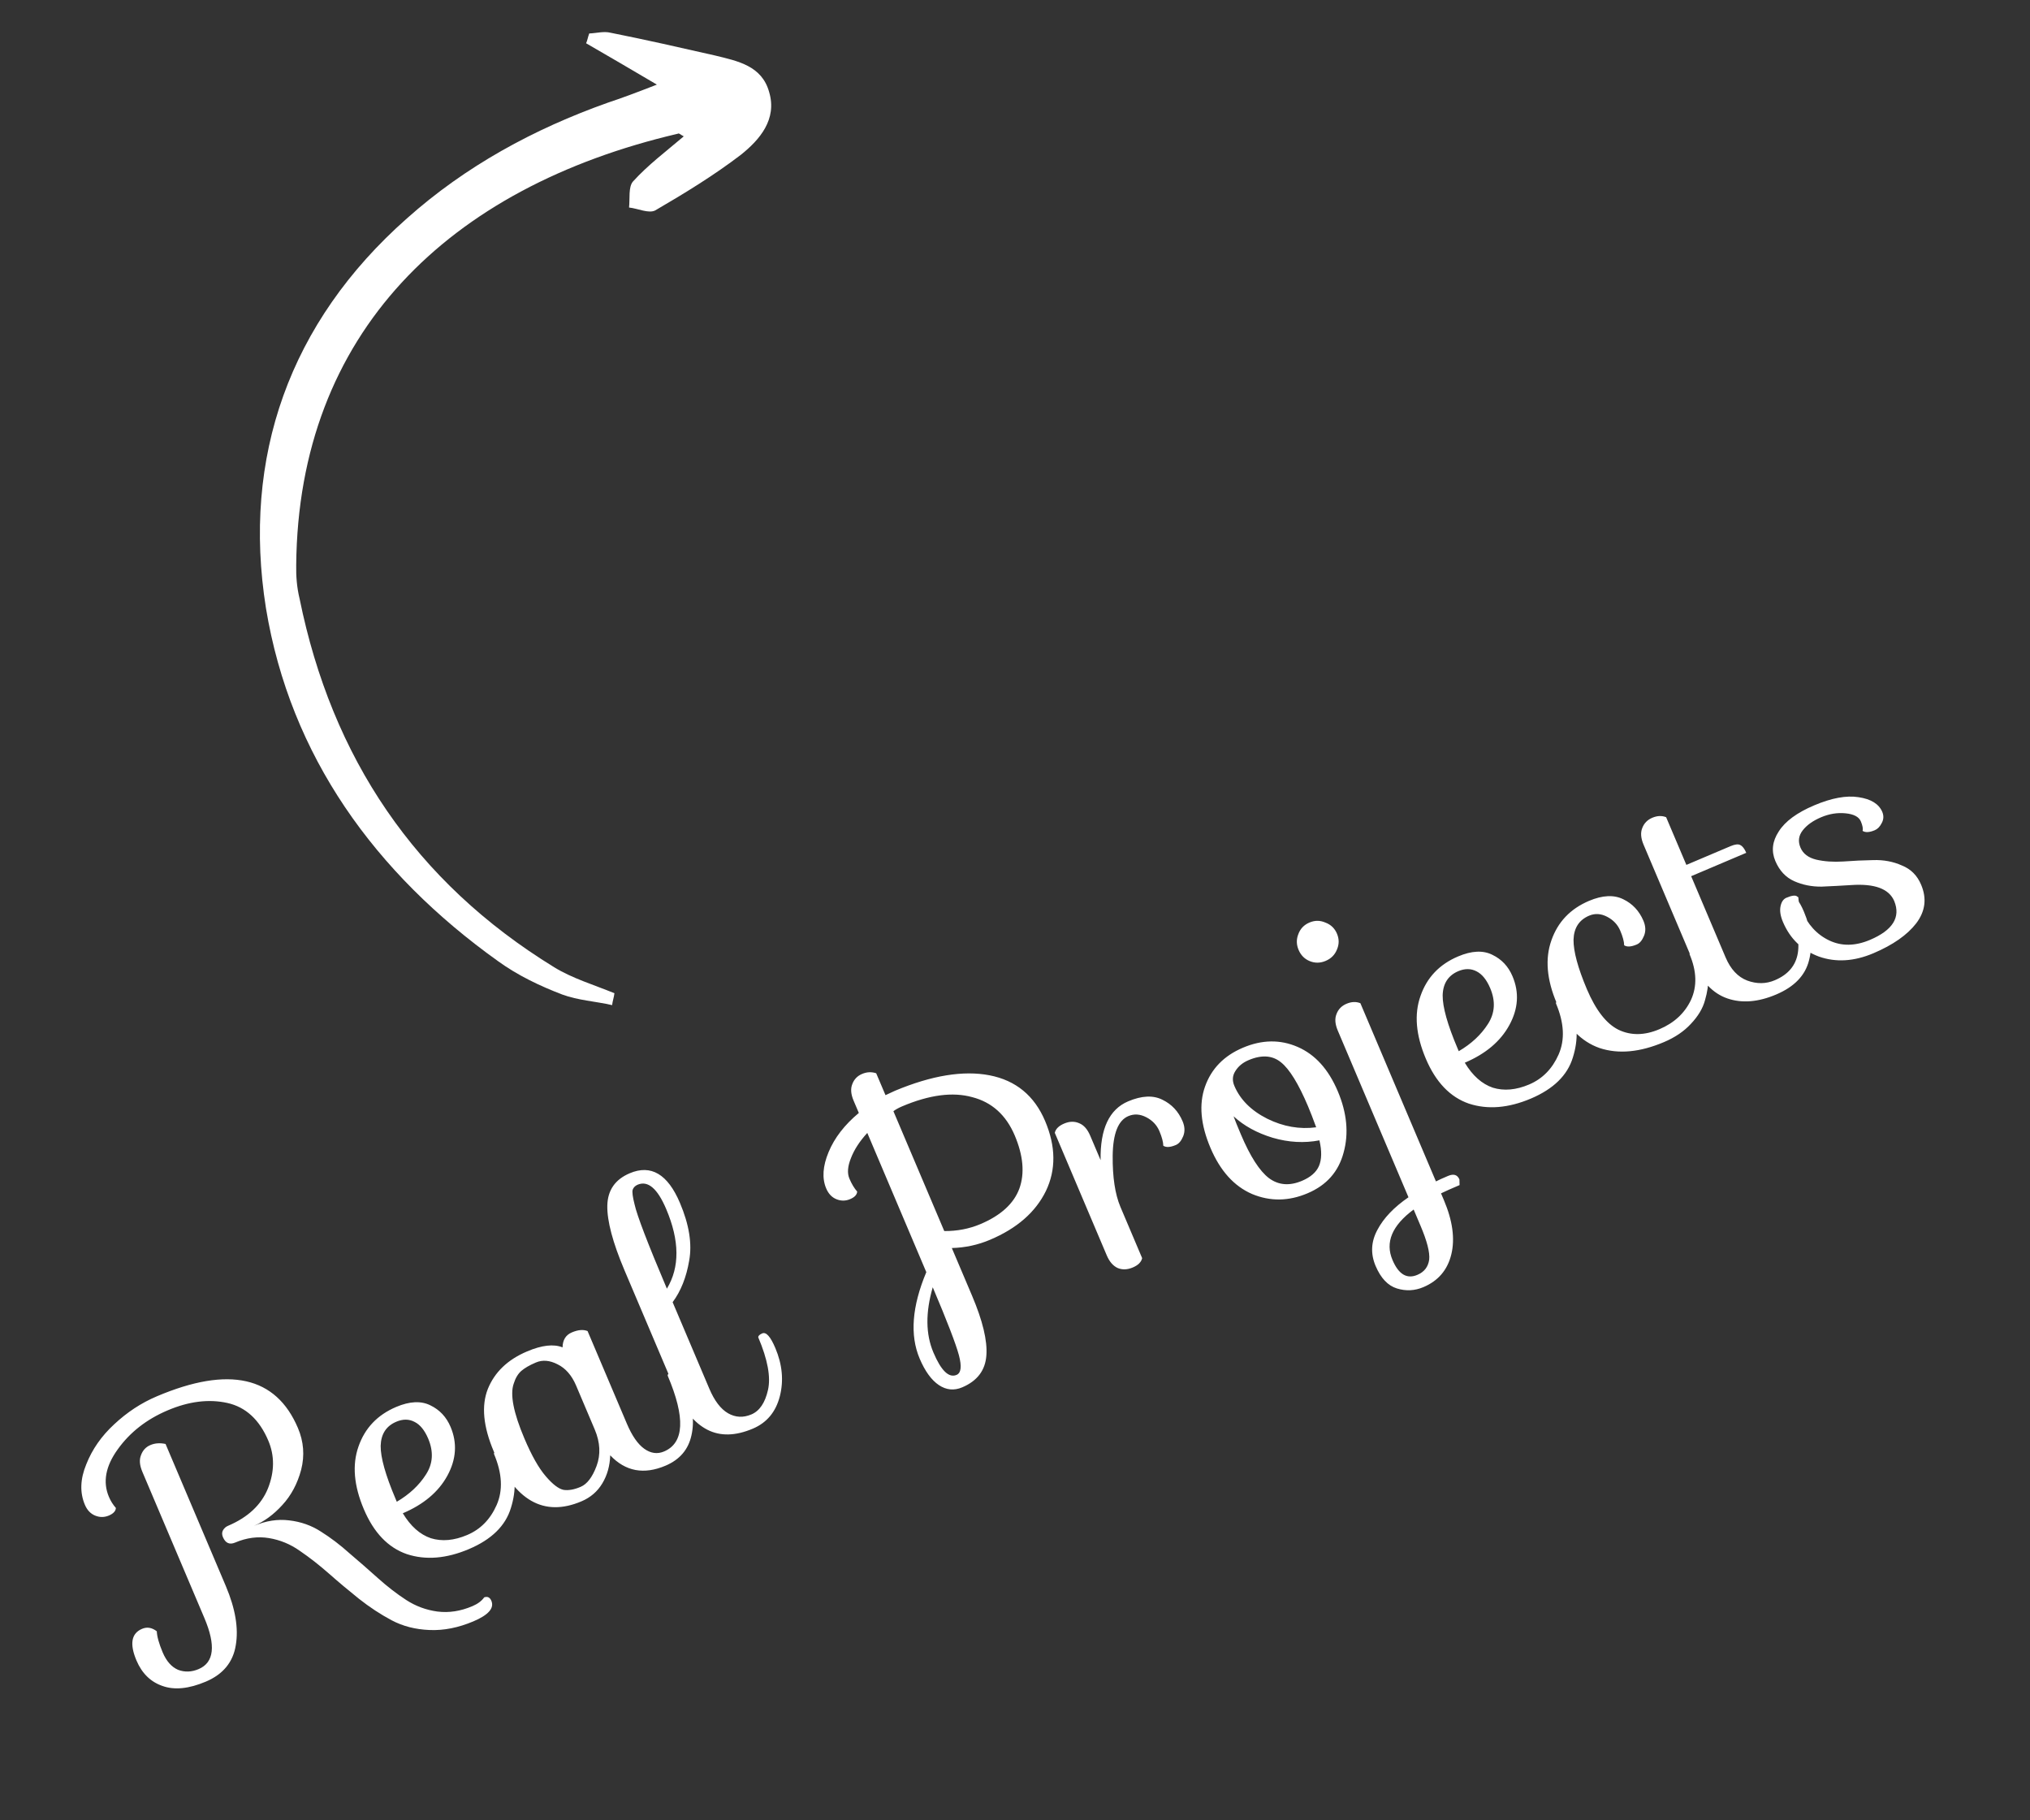
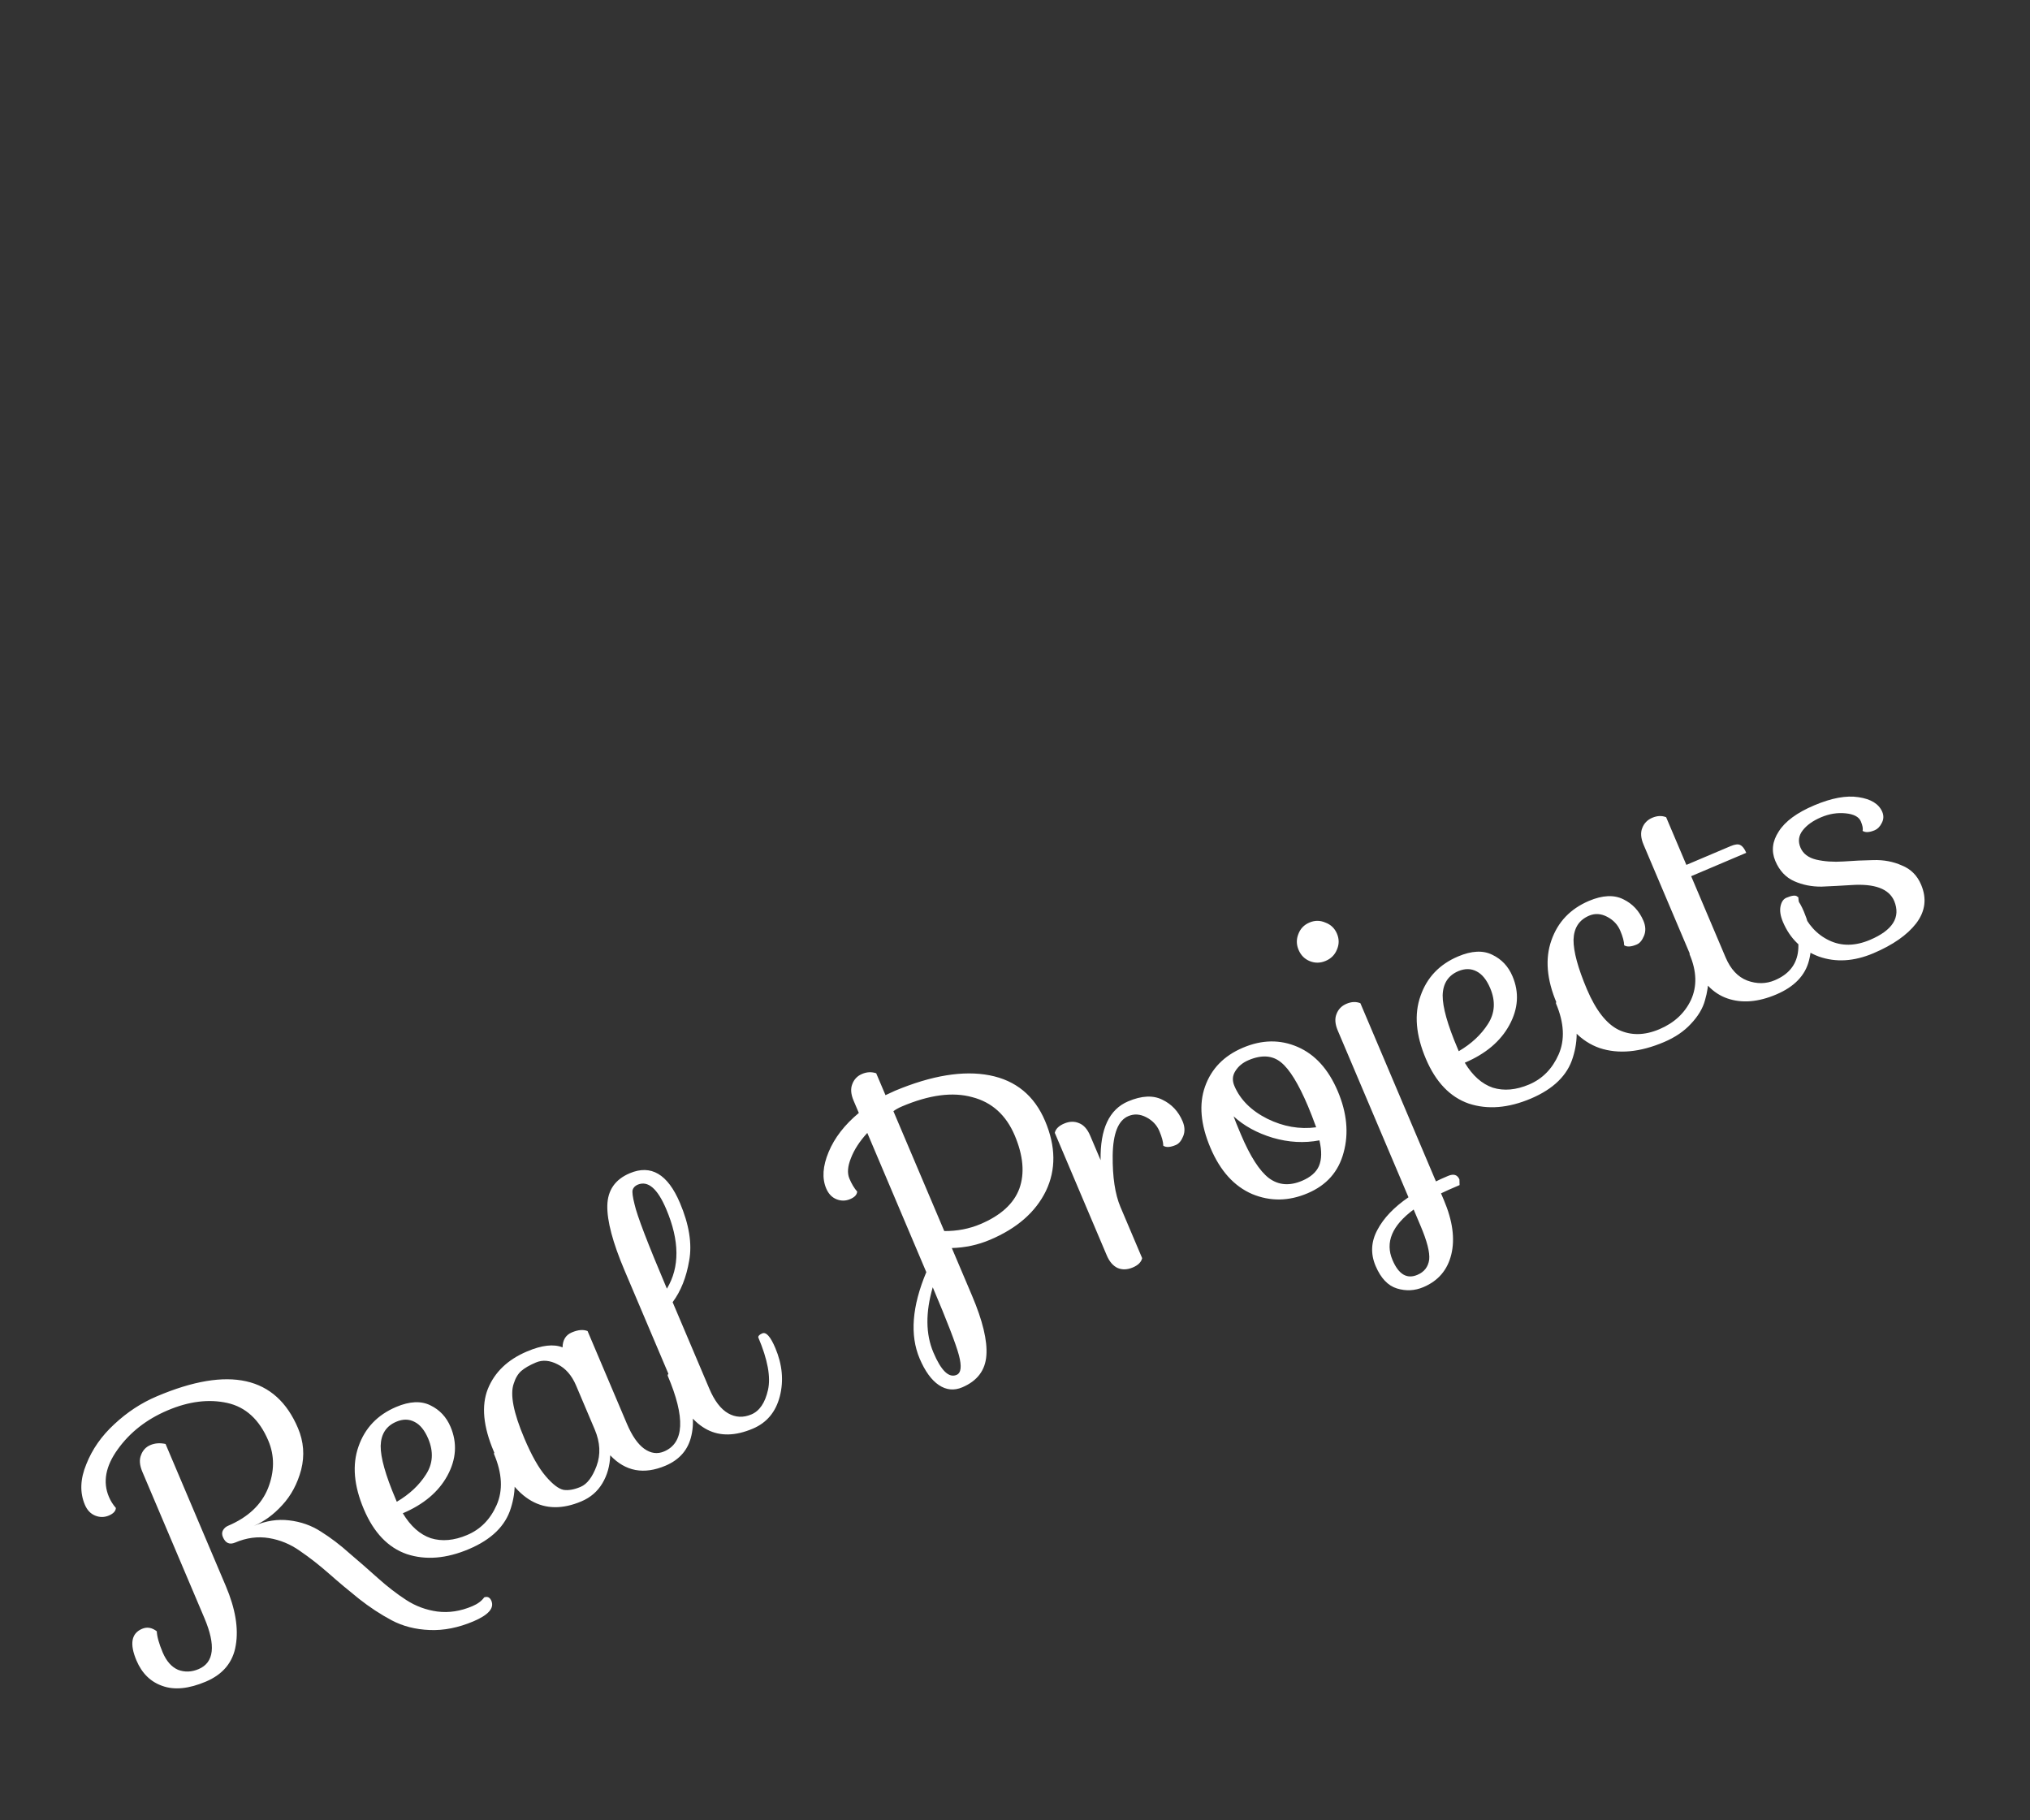
<svg xmlns="http://www.w3.org/2000/svg" width="58" height="52" viewBox="0 0 58 52" fill="none">
  <rect x="0" y="0" width="58" height="52" fill="#333333" stroke="none" />
  <g clip-path="url(#clip0_601_1866)">
-     <path d="M17.489 28.713C17.006 28.602 16.515 28.577 16.067 28.411C15.425 28.166 14.789 27.863 14.224 27.453C10.718 24.946 8.295 21.602 7.599 17.375C6.912 13.062 8.269 9.208 11.624 6.241C13.303 4.744 15.253 3.683 17.373 2.931C17.766 2.8 18.13 2.666 18.768 2.417C17.976 1.953 17.375 1.596 16.746 1.236C16.784 1.153 16.794 1.067 16.835 0.956C17.039 0.949 17.25 0.886 17.448 0.936C18.445 1.134 19.438 1.36 20.432 1.586C21.083 1.745 21.767 1.879 21.975 2.627C22.209 3.408 21.708 3.991 21.165 4.424C20.402 5.007 19.56 5.523 18.72 6.011C18.535 6.106 18.231 5.957 17.973 5.928C18.001 5.67 17.95 5.345 18.084 5.186C18.515 4.711 19.022 4.332 19.536 3.895C19.453 3.857 19.402 3.793 19.37 3.819C12.798 5.356 8.525 9.526 8.463 16.136C8.457 16.454 8.48 16.776 8.56 17.104C9.483 21.646 11.855 25.188 15.834 27.631C16.351 27.949 16.971 28.134 17.555 28.373C17.543 28.487 17.501 28.599 17.489 28.713Z" fill="white" />
-   </g>
+     </g>
  <path d="M3.112 42.76C3.161 42.877 3.228 42.983 3.311 43.078C3.306 43.167 3.239 43.239 3.11 43.294C2.981 43.348 2.851 43.349 2.72 43.296C2.589 43.243 2.49 43.14 2.425 42.986C2.277 42.636 2.291 42.251 2.466 41.828C2.634 41.403 2.899 41.022 3.264 40.686C3.632 40.342 4.037 40.076 4.479 39.889C6.541 39.014 7.886 39.316 8.513 40.795C8.677 41.182 8.708 41.578 8.605 41.984C8.499 42.383 8.319 42.72 8.066 42.994C7.819 43.266 7.549 43.464 7.254 43.589C7.598 43.443 7.934 43.391 8.263 43.432C8.598 43.471 8.901 43.578 9.17 43.753C9.446 43.926 9.719 44.133 9.987 44.374C10.26 44.606 10.53 44.842 10.799 45.083C11.068 45.324 11.337 45.532 11.607 45.707C11.877 45.882 12.173 45.992 12.496 46.036C12.825 46.078 13.158 46.027 13.496 45.883C13.649 45.818 13.762 45.734 13.834 45.631C13.929 45.598 13.997 45.631 14.039 45.729C14.127 45.938 13.957 46.133 13.527 46.316C13.097 46.498 12.68 46.581 12.275 46.564C11.869 46.548 11.508 46.455 11.19 46.286C10.872 46.117 10.56 45.912 10.256 45.672C9.96 45.435 9.673 45.195 9.396 44.95C9.118 44.706 8.842 44.49 8.567 44.303C8.298 44.112 8.004 43.991 7.685 43.938C7.365 43.885 7.043 43.928 6.718 44.066C6.558 44.134 6.442 44.081 6.369 43.91C6.338 43.836 6.339 43.77 6.372 43.713C6.406 43.655 6.453 43.613 6.515 43.587C7.085 43.345 7.466 42.988 7.657 42.516C7.845 42.038 7.848 41.584 7.666 41.154C7.411 40.553 7.02 40.194 6.492 40.077C5.965 39.961 5.397 40.031 4.79 40.289C4.188 40.544 3.712 40.916 3.362 41.405C3.016 41.885 2.932 42.337 3.112 42.76ZM4.066 42.041C3.988 41.856 3.976 41.699 4.029 41.568C4.079 41.43 4.169 41.334 4.298 41.28C4.427 41.225 4.571 41.215 4.73 41.249L6.452 45.308C6.725 45.953 6.82 46.517 6.736 47.002C6.658 47.484 6.373 47.829 5.882 48.038C5.397 48.243 4.984 48.285 4.642 48.162C4.303 48.045 4.055 47.802 3.899 47.434C3.699 46.961 3.752 46.66 4.059 46.53C4.132 46.499 4.205 46.49 4.276 46.503C4.346 46.517 4.415 46.549 4.48 46.601C4.486 46.751 4.542 46.951 4.648 47.203C4.755 47.455 4.902 47.621 5.088 47.701C5.278 47.773 5.474 47.766 5.676 47.68C6.118 47.492 6.172 47.006 5.839 46.22L4.066 42.041ZM14.23 41.423C14.358 41.368 14.465 41.439 14.548 41.635C14.741 42.09 14.757 42.572 14.596 43.081C14.442 43.588 14.043 43.979 13.398 44.252C12.754 44.525 12.162 44.573 11.624 44.396C11.089 44.211 10.679 43.783 10.396 43.114C10.109 42.439 10.059 41.841 10.243 41.321C10.426 40.795 10.784 40.419 11.318 40.192C11.704 40.028 12.031 40.013 12.297 40.146C12.561 40.273 12.753 40.477 12.873 40.76C13.068 41.22 13.038 41.686 12.781 42.157C12.528 42.619 12.104 42.976 11.509 43.229C11.731 43.598 11.998 43.836 12.311 43.942C12.627 44.039 12.973 44.009 13.347 43.85C13.728 43.689 14.009 43.403 14.19 42.993C14.374 42.574 14.349 42.089 14.115 41.537C14.105 41.497 14.144 41.459 14.23 41.423ZM11.302 42.817L11.337 42.9C11.696 42.689 11.974 42.43 12.169 42.123C12.371 41.813 12.392 41.471 12.234 41.096C12.132 40.857 12.003 40.698 11.847 40.62C11.688 40.535 11.513 40.533 11.323 40.614C11.034 40.736 10.886 40.966 10.876 41.303C10.873 41.637 11.015 42.142 11.302 42.817ZM16.073 38.49C16.077 38.278 16.165 38.136 16.337 38.063C16.515 37.987 16.665 37.974 16.788 38.024L17.909 40.666C18.057 41.016 18.224 41.256 18.41 41.388C18.596 41.519 18.784 41.544 18.974 41.463C19.551 41.218 19.586 40.498 19.078 39.301C19.069 39.261 19.107 39.224 19.193 39.187C19.303 39.14 19.428 39.279 19.566 39.605C19.787 40.126 19.85 40.592 19.756 41.001C19.668 41.408 19.421 41.697 19.016 41.869C18.396 42.132 17.869 42.033 17.435 41.573C17.425 41.874 17.35 42.141 17.21 42.374C17.07 42.608 16.871 42.779 16.613 42.888C15.539 43.344 14.704 42.869 14.108 41.463C13.806 40.752 13.749 40.157 13.938 39.678C14.132 39.198 14.505 38.84 15.058 38.606C15.481 38.426 15.819 38.388 16.073 38.49ZM15.592 42.17C15.792 42.404 15.963 42.534 16.105 42.561C16.244 42.581 16.406 42.553 16.59 42.474C16.774 42.396 16.925 42.198 17.044 41.88C17.166 41.553 17.149 41.206 16.993 40.837L16.458 39.576C16.335 39.288 16.16 39.087 15.931 38.974C15.708 38.859 15.501 38.841 15.311 38.922C15.127 39 14.988 39.081 14.893 39.164C14.798 39.248 14.726 39.369 14.677 39.528C14.569 39.834 14.67 40.356 14.983 41.093C15.188 41.577 15.391 41.937 15.592 42.17ZM21.779 38.09C21.89 38.043 22.014 38.182 22.152 38.508C22.352 38.98 22.395 39.44 22.281 39.887C22.166 40.334 21.909 40.642 21.511 40.811C21.013 41.022 20.58 41.032 20.209 40.842C19.839 40.651 19.539 40.286 19.31 39.746L17.841 36.284C17.506 35.493 17.343 34.877 17.352 34.439C17.362 34 17.575 33.693 17.992 33.516C18.6 33.258 19.078 33.54 19.427 34.363C19.69 34.983 19.778 35.532 19.691 36.01C19.611 36.486 19.453 36.883 19.218 37.199L20.265 39.667C20.413 40.017 20.593 40.252 20.803 40.373C21.014 40.493 21.235 40.504 21.469 40.405C21.702 40.306 21.86 40.073 21.943 39.704C22.026 39.336 21.933 38.836 21.665 38.204C21.661 38.162 21.7 38.124 21.779 38.09ZM19.035 34.54C18.785 33.951 18.513 33.718 18.218 33.843C18.145 33.875 18.097 33.924 18.075 33.991C18.059 34.056 18.077 34.193 18.13 34.403C18.202 34.727 18.51 35.53 19.054 36.813C19.424 36.2 19.418 35.442 19.035 34.54ZM25.3 31.285L25.572 31.159C26.624 30.72 27.525 30.573 28.274 30.718C29.024 30.864 29.553 31.299 29.86 32.023C30.167 32.747 30.175 33.414 29.883 34.023C29.588 34.626 29.057 35.09 28.29 35.415C27.94 35.564 27.575 35.642 27.195 35.652L27.773 37.014C28.078 37.732 28.214 38.301 28.182 38.72C28.152 39.145 27.922 39.449 27.493 39.631C27.26 39.73 27.037 39.709 26.825 39.567C26.613 39.425 26.43 39.173 26.276 38.811C25.992 38.142 26.056 37.319 26.466 36.341L24.78 32.364C24.562 32.601 24.406 32.841 24.313 33.083C24.218 33.319 24.203 33.514 24.268 33.667C24.333 33.821 24.407 33.945 24.491 34.039C24.485 34.129 24.418 34.201 24.289 34.255C24.16 34.31 24.03 34.311 23.899 34.258C23.768 34.205 23.67 34.102 23.605 33.948C23.483 33.66 23.506 33.313 23.675 32.909C23.843 32.504 24.131 32.132 24.538 31.793L24.389 31.443C24.311 31.259 24.298 31.102 24.351 30.97C24.402 30.833 24.495 30.736 24.63 30.679C24.765 30.621 24.899 30.615 25.034 30.659L25.3 31.285ZM28.013 34.968C28.596 34.721 28.967 34.382 29.125 33.953C29.281 33.518 29.236 33.012 28.992 32.435C28.744 31.852 28.34 31.487 27.779 31.342C27.221 31.187 26.552 31.275 25.772 31.606C25.674 31.648 25.592 31.693 25.526 31.743L26.979 35.167C27.349 35.17 27.694 35.103 28.013 34.968ZM27.331 39.276C27.46 39.221 27.482 39.035 27.398 38.716C27.313 38.397 27.064 37.749 26.65 36.773C26.441 37.492 26.447 38.112 26.668 38.634C26.889 39.156 27.11 39.37 27.331 39.276ZM32.012 34.477L32.633 35.941C32.608 36.053 32.519 36.142 32.366 36.207C32.212 36.272 32.07 36.278 31.939 36.225C31.805 36.166 31.699 36.044 31.621 35.86L30.137 32.361C30.162 32.249 30.251 32.161 30.405 32.096C30.558 32.031 30.702 32.028 30.835 32.087C30.967 32.14 31.071 32.259 31.149 32.443L31.446 33.142C31.43 32.251 31.692 31.691 32.232 31.462C32.619 31.298 32.946 31.282 33.212 31.416C33.476 31.543 33.668 31.747 33.788 32.03C33.853 32.183 33.859 32.325 33.806 32.457C33.753 32.588 33.683 32.672 33.597 32.708C33.438 32.776 33.318 32.783 33.237 32.73C33.235 32.623 33.198 32.483 33.125 32.311C33.052 32.139 32.927 32.007 32.751 31.916C32.574 31.824 32.403 31.813 32.237 31.884C31.949 32.006 31.8 32.38 31.791 33.007C31.785 33.625 31.859 34.115 32.012 34.477ZM35.511 29.93C36.057 29.698 36.579 29.691 37.076 29.907C37.574 30.123 37.955 30.544 38.221 31.17C38.484 31.79 38.54 32.375 38.389 32.924C38.244 33.471 37.902 33.858 37.361 34.087C36.821 34.317 36.292 34.324 35.774 34.109C35.259 33.886 34.862 33.446 34.584 32.789C34.303 32.126 34.251 31.543 34.429 31.041C34.61 30.529 34.971 30.159 35.511 29.93ZM35.673 30.285C35.507 30.355 35.381 30.459 35.295 30.598C35.212 30.727 35.203 30.868 35.268 31.021C35.435 31.414 35.748 31.727 36.209 31.959C36.666 32.184 37.132 32.266 37.605 32.203C37.518 31.964 37.44 31.762 37.37 31.597C37.099 30.958 36.843 30.542 36.601 30.348C36.356 30.147 36.047 30.126 35.673 30.285ZM35.455 32.409C35.72 33.035 35.987 33.45 36.255 33.655C36.529 33.858 36.844 33.883 37.2 33.732C37.446 33.628 37.607 33.487 37.684 33.31C37.764 33.124 37.769 32.879 37.698 32.576C37.263 32.659 36.818 32.635 36.363 32.502C35.914 32.366 35.542 32.162 35.245 31.889C35.283 31.996 35.353 32.169 35.455 32.409ZM38.223 29.442C38.145 29.258 38.132 29.101 38.185 28.97C38.236 28.832 38.331 28.734 38.472 28.674C38.614 28.614 38.745 28.609 38.868 28.658L41.027 33.749C41.098 33.712 41.214 33.659 41.373 33.592C41.533 33.524 41.641 33.558 41.698 33.693L41.702 33.854C41.462 33.956 41.286 34.034 41.172 34.09L41.254 34.283C41.504 34.872 41.574 35.389 41.466 35.833C41.358 36.278 41.092 36.59 40.668 36.769C40.422 36.873 40.171 36.886 39.913 36.807C39.655 36.728 39.452 36.514 39.303 36.164C39.155 35.814 39.172 35.47 39.355 35.132C39.531 34.797 39.827 34.487 40.242 34.202L38.223 29.442ZM40.497 36.418C40.694 36.335 40.806 36.189 40.834 35.982C40.856 35.777 40.773 35.454 40.585 35.012L40.39 34.552C39.773 35.009 39.571 35.489 39.785 35.992C39.959 36.404 40.197 36.546 40.497 36.418ZM37.424 27.457C37.275 27.397 37.169 27.29 37.103 27.136C37.038 26.983 37.036 26.832 37.096 26.683C37.153 26.529 37.259 26.419 37.412 26.354C37.566 26.288 37.718 26.289 37.869 26.355C38.024 26.413 38.134 26.518 38.199 26.672C38.264 26.825 38.264 26.977 38.197 27.129C38.137 27.277 38.03 27.384 37.877 27.449C37.724 27.514 37.573 27.517 37.424 27.457ZM44.572 28.552C44.701 28.498 44.807 28.569 44.89 28.765C45.083 29.219 45.099 29.701 44.938 30.211C44.784 30.718 44.385 31.108 43.741 31.382C43.096 31.655 42.505 31.703 41.966 31.526C41.431 31.34 41.022 30.913 40.738 30.244C40.452 29.569 40.401 28.971 40.586 28.451C40.768 27.925 41.126 27.548 41.66 27.322C42.047 27.158 42.373 27.142 42.64 27.276C42.904 27.403 43.096 27.607 43.215 27.89C43.41 28.35 43.38 28.816 43.123 29.286C42.87 29.748 42.446 30.106 41.851 30.358C42.073 30.728 42.34 30.965 42.653 31.072C42.97 31.169 43.315 31.139 43.69 30.98C44.07 30.818 44.351 30.533 44.532 30.123C44.716 29.704 44.691 29.219 44.457 28.666C44.448 28.627 44.486 28.589 44.572 28.552ZM41.644 29.947L41.679 30.029C42.038 29.819 42.316 29.56 42.512 29.253C42.713 28.942 42.735 28.6 42.576 28.226C42.474 27.987 42.345 27.828 42.189 27.749C42.03 27.665 41.855 27.663 41.665 27.743C41.377 27.866 41.228 28.095 41.219 28.432C41.216 28.767 41.357 29.271 41.644 29.947ZM48.39 27.15C48.519 27.096 48.621 27.157 48.696 27.335C48.772 27.513 48.81 27.707 48.812 27.916C48.814 28.125 48.781 28.346 48.713 28.578C48.651 28.807 48.517 29.03 48.312 29.247C48.114 29.462 47.858 29.635 47.545 29.768C46.857 30.06 46.244 30.117 45.706 29.94C45.171 29.754 44.761 29.327 44.478 28.658C44.191 27.983 44.141 27.385 44.325 26.865C44.508 26.338 44.866 25.962 45.4 25.735C45.786 25.572 46.113 25.556 46.38 25.689C46.643 25.816 46.835 26.021 46.955 26.303C47.02 26.457 47.026 26.599 46.973 26.73C46.92 26.861 46.851 26.945 46.765 26.981C46.605 27.049 46.485 27.056 46.405 27.004C46.403 26.896 46.365 26.756 46.292 26.584C46.219 26.413 46.095 26.281 45.918 26.189C45.742 26.097 45.571 26.087 45.405 26.157C45.116 26.279 44.968 26.509 44.958 26.846C44.955 27.18 45.083 27.651 45.34 28.259C45.596 28.86 45.897 29.247 46.245 29.418C46.599 29.586 46.987 29.581 47.411 29.401C47.834 29.222 48.136 28.942 48.315 28.562C48.491 28.175 48.478 27.743 48.275 27.264C48.266 27.225 48.304 27.187 48.39 27.15ZM46.959 24.129C46.881 23.945 46.868 23.787 46.921 23.656C46.972 23.519 47.068 23.42 47.209 23.36C47.35 23.301 47.482 23.296 47.604 23.345L48.182 24.707L49.443 24.172C49.572 24.118 49.665 24.107 49.723 24.141C49.787 24.172 49.843 24.245 49.893 24.362L48.319 25.03L49.303 27.35C49.446 27.687 49.652 27.908 49.92 28.011C50.194 28.112 50.458 28.109 50.709 28.002C51.09 27.841 51.309 27.581 51.367 27.223C51.425 26.866 51.321 26.37 51.052 25.738C51.049 25.696 51.087 25.658 51.167 25.625C51.278 25.578 51.402 25.717 51.54 26.042C51.751 26.539 51.799 27.004 51.686 27.436C51.578 27.865 51.267 28.189 50.751 28.408C50.236 28.627 49.77 28.665 49.355 28.522C48.94 28.38 48.619 28.042 48.392 27.508L46.959 24.129ZM52.895 25.283C52.613 25.301 52.33 25.316 52.045 25.328C51.764 25.331 51.503 25.279 51.262 25.172C51.021 25.064 50.841 24.872 50.724 24.596C50.605 24.314 50.637 24.032 50.822 23.751C51.004 23.463 51.341 23.215 51.832 23.007C52.329 22.796 52.752 22.718 53.101 22.773C53.456 22.825 53.682 22.965 53.779 23.192C53.825 23.302 53.82 23.409 53.763 23.513C53.712 23.615 53.646 23.682 53.566 23.716C53.413 23.781 53.296 23.787 53.216 23.735C53.234 23.676 53.218 23.585 53.166 23.462C53.111 23.334 52.966 23.257 52.732 23.234C52.497 23.21 52.263 23.248 52.03 23.347C51.797 23.446 51.622 23.571 51.505 23.722C51.388 23.873 51.367 24.037 51.443 24.215C51.516 24.387 51.665 24.501 51.892 24.557C52.124 24.61 52.382 24.628 52.664 24.61C52.952 24.589 53.239 24.575 53.526 24.57C53.82 24.561 54.091 24.612 54.341 24.724C54.595 24.826 54.778 25.009 54.889 25.273C55.056 25.666 55.009 26.033 54.749 26.376C54.492 26.709 54.084 26.994 53.526 27.231C52.973 27.465 52.455 27.497 51.969 27.326C51.488 27.147 51.145 26.818 50.942 26.339C50.869 26.167 50.846 26.018 50.872 25.891C50.898 25.764 50.953 25.683 51.039 25.646C51.199 25.578 51.303 25.567 51.351 25.612L51.381 25.632C51.383 25.739 51.413 25.861 51.47 25.996C51.645 26.407 51.909 26.697 52.263 26.865C52.617 27.034 53.005 27.028 53.429 26.849C54.079 26.573 54.31 26.203 54.121 25.74C53.972 25.39 53.564 25.238 52.895 25.283Z" fill="white" />
  <defs>
    <clipPath id="clip0_601_1866">
      <rect width="27.61" height="13.258" fill="white" transform="translate(6 27.442) rotate(-83.687)" />
    </clipPath>
  </defs>
</svg>